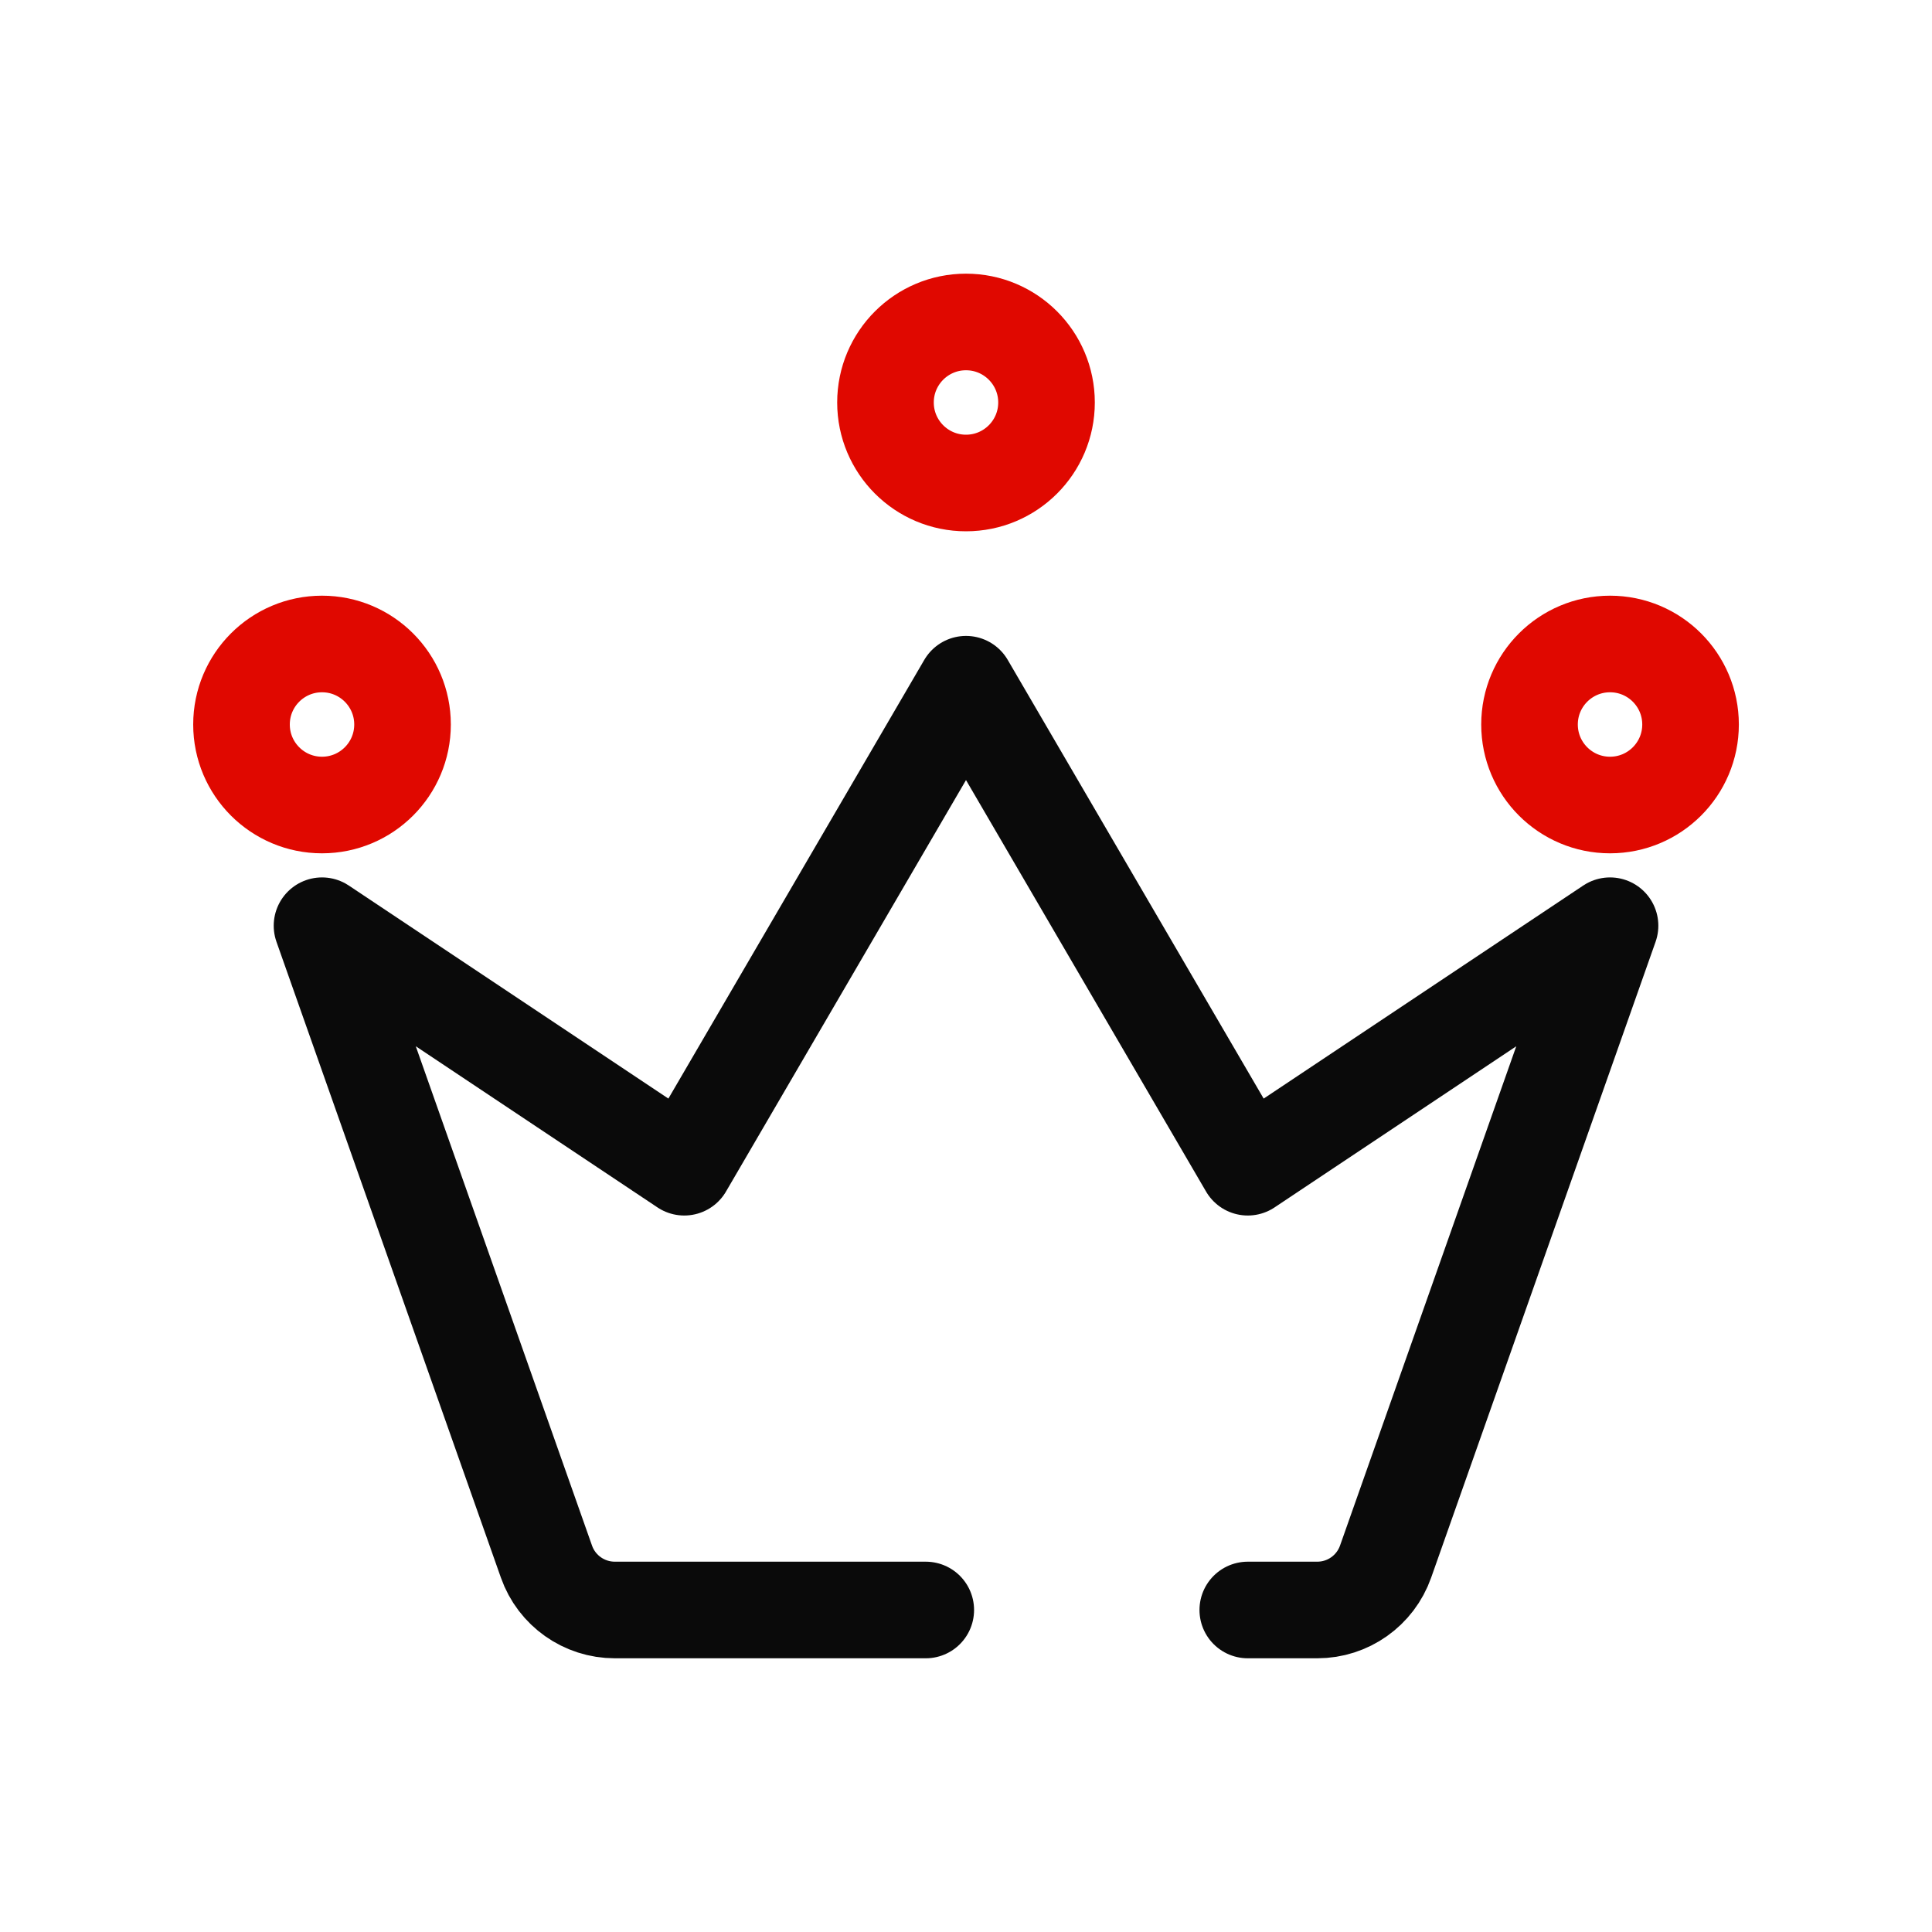
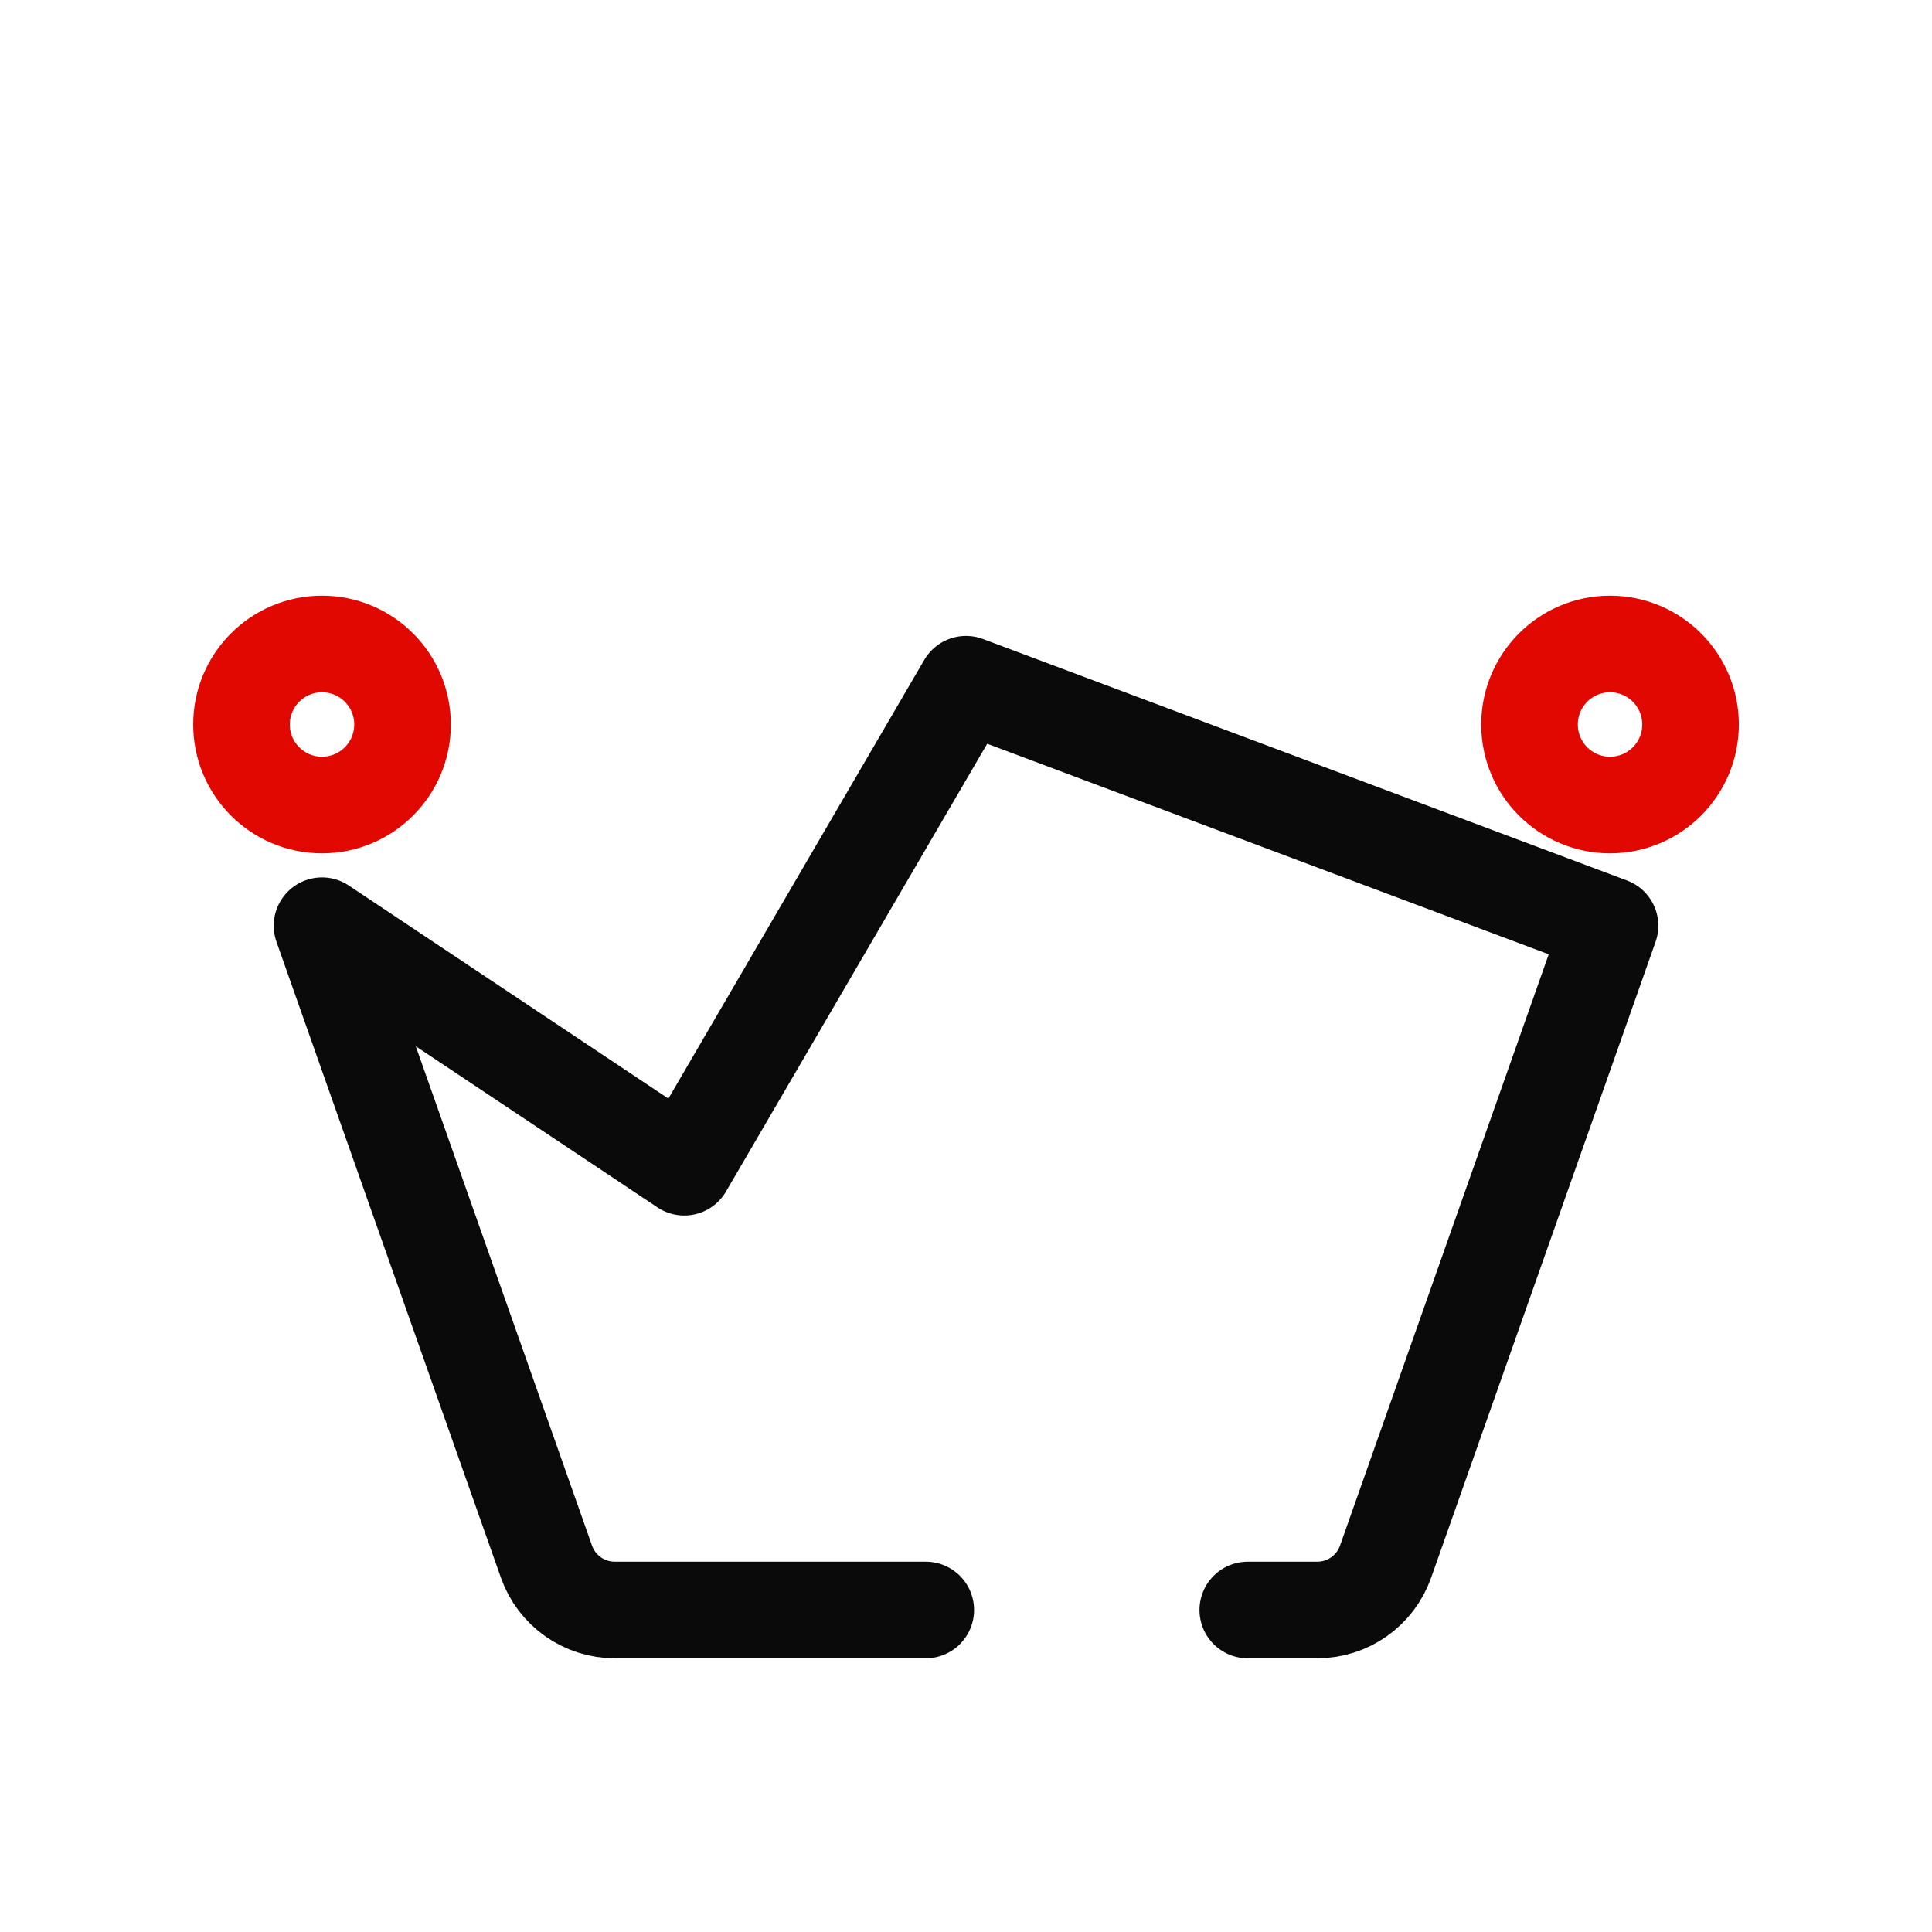
<svg xmlns="http://www.w3.org/2000/svg" width="40" height="40" viewBox="0 0 40 40" fill="none">
-   <path d="M19.167 33.333C15.397 33.333 15.72 33.333 12.729 33.333C12.093 33.333 11.525 32.932 11.314 32.332L6.667 19.166L14.167 24.166L20 14.166L25.834 24.166L33.334 19.166L28.687 32.332C28.475 32.932 27.909 33.333 27.273 33.333C26.866 33.333 26.37 33.333 25.834 33.333" stroke="#0A0A0A" stroke-width="2" stroke-linecap="round" stroke-linejoin="round" />
-   <circle cx="20" cy="8.333" r="1.667" stroke="#E00800" stroke-width="2" stroke-linecap="round" stroke-linejoin="round" />
+   <path d="M19.167 33.333C15.397 33.333 15.72 33.333 12.729 33.333C12.093 33.333 11.525 32.932 11.314 32.332L6.667 19.166L14.167 24.166L20 14.166L33.334 19.166L28.687 32.332C28.475 32.932 27.909 33.333 27.273 33.333C26.866 33.333 26.37 33.333 25.834 33.333" stroke="#0A0A0A" stroke-width="2" stroke-linecap="round" stroke-linejoin="round" />
  <circle cx="33.334" cy="15" r="1.667" stroke="#E00800" stroke-width="2" stroke-linecap="round" stroke-linejoin="round" />
  <circle cx="6.667" cy="15" r="1.667" stroke="#E00800" stroke-width="2" stroke-linecap="round" stroke-linejoin="round" />
</svg>